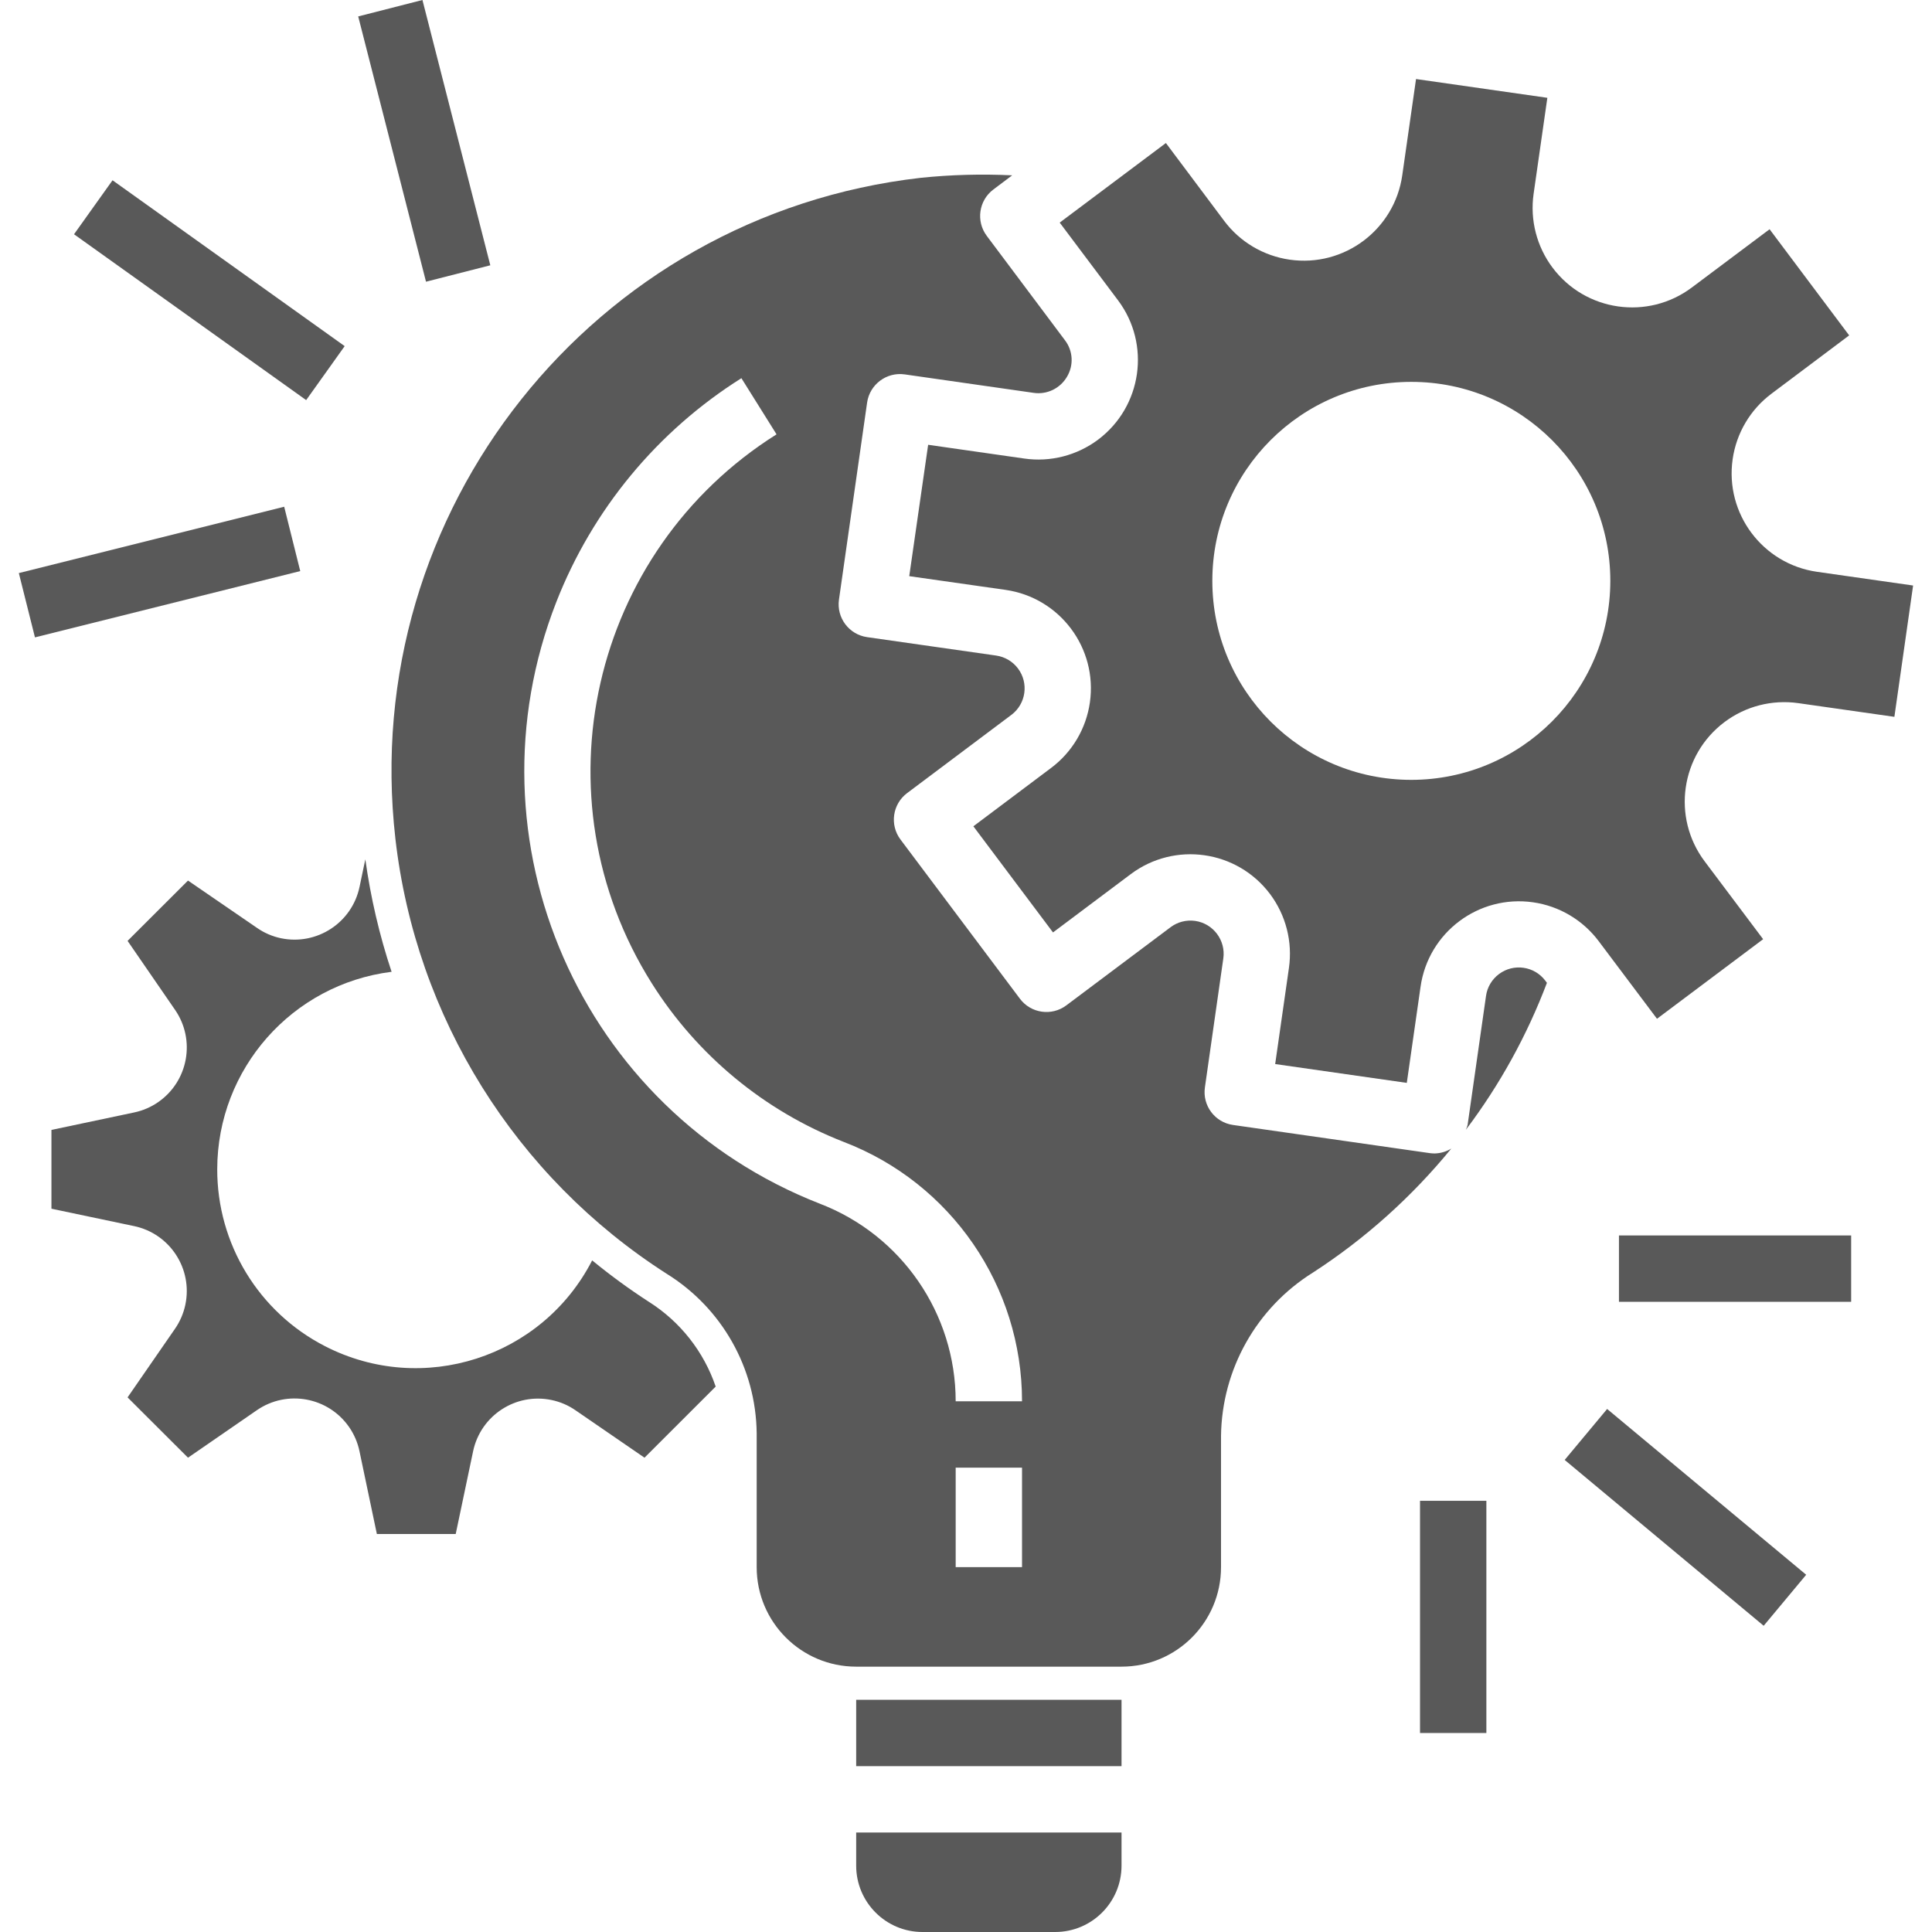
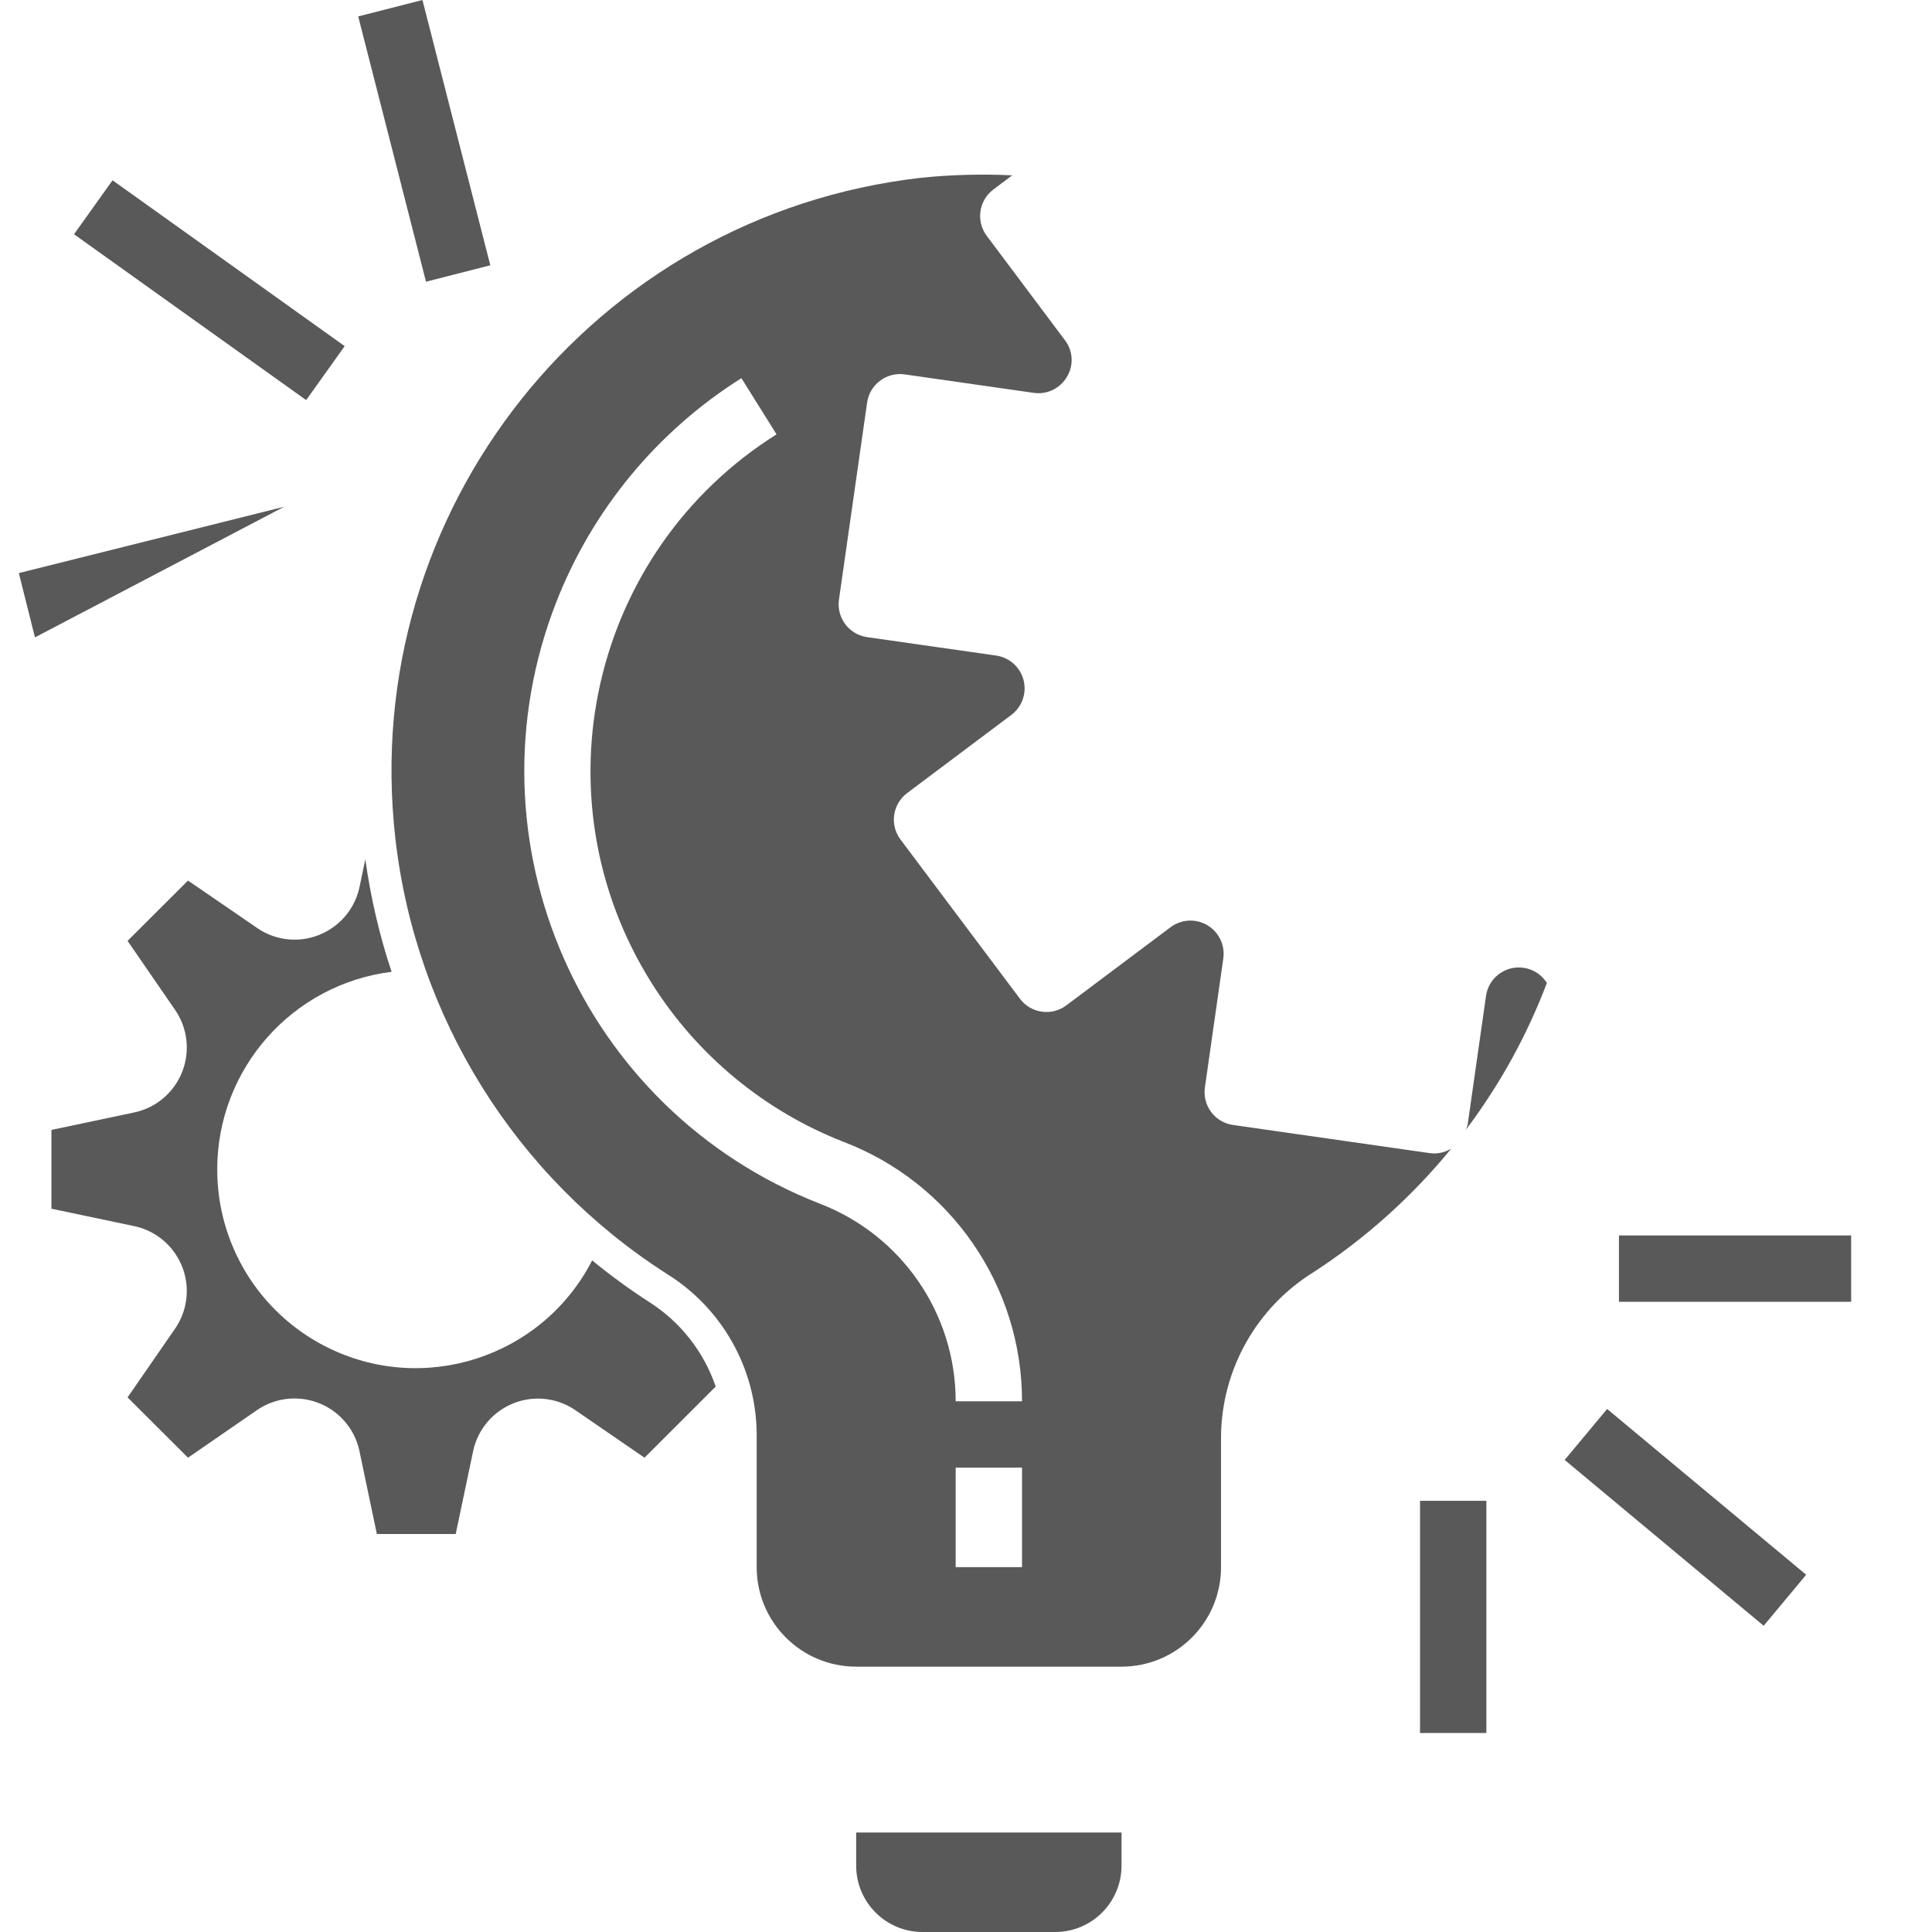
<svg xmlns="http://www.w3.org/2000/svg" width="32" height="32" viewBox="0 0 32 32" fill="none">
  <g clip-path="url(#clip0)">
    <path d="M25.596 16.244C25.414 16.001 25.07 15.952 24.827 16.134C24.71 16.222 24.633 16.352 24.613 16.496L24.308 18.633C24.3 18.661 24.291 18.688 24.279 18.713C24.84 17.97 25.292 17.15 25.622 16.279L25.596 16.244Z" fill="#595959" />
    <path d="M23.764 19.105C23.738 19.105 23.712 19.103 23.686 19.1L20.423 18.633C20.122 18.59 19.914 18.312 19.957 18.012C19.957 18.011 19.957 18.011 19.957 18.011L20.262 15.874C20.304 15.574 20.095 15.296 19.795 15.253C19.651 15.233 19.505 15.27 19.389 15.357L17.662 16.652C17.419 16.834 17.075 16.785 16.893 16.542L14.915 13.905C14.733 13.663 14.782 13.318 15.025 13.136L16.751 11.841C16.994 11.659 17.043 11.315 16.861 11.072C16.774 10.956 16.644 10.879 16.499 10.858L14.362 10.553C14.062 10.51 13.853 10.232 13.896 9.931C13.896 9.931 13.896 9.931 13.896 9.931L14.362 6.668C14.405 6.368 14.683 6.159 14.983 6.201C14.984 6.201 14.984 6.201 14.984 6.201L17.121 6.507C17.341 6.539 17.558 6.434 17.671 6.243C17.787 6.052 17.774 5.81 17.637 5.633L16.344 3.907C16.162 3.664 16.211 3.32 16.454 3.138L16.765 2.904C16.261 2.88 15.755 2.893 15.252 2.945C9.826 3.564 5.93 8.465 6.549 13.892C6.887 16.848 8.537 19.494 11.043 21.098C11.958 21.666 12.52 22.66 12.533 23.737V25.957C12.533 26.867 13.271 27.605 14.181 27.605H18.576C19.486 27.605 20.224 26.867 20.224 25.957V23.782C20.238 22.681 20.811 21.662 21.746 21.078C22.612 20.517 23.385 19.823 24.038 19.024C23.955 19.075 23.861 19.102 23.764 19.105ZM16.928 25.957H15.829V24.309H16.928V25.957ZM15.829 23.21C15.829 21.758 14.933 20.456 13.577 19.936C9.62 18.389 7.667 13.928 9.214 9.972C9.813 8.44 10.888 7.14 12.28 6.264L12.862 7.194C9.781 9.133 8.855 13.203 10.794 16.284C11.545 17.478 12.659 18.4 13.973 18.913C15.754 19.594 16.929 21.304 16.928 23.21H15.829Z" fill="#595959" />
    <path d="M14.181 30.352V30.901C14.181 31.508 14.673 32 15.279 32H17.477C18.084 32 18.576 31.508 18.576 30.901V30.352H14.181Z" fill="#595959" />
    <path d="M10.747 21.562C10.421 21.351 10.108 21.122 9.808 20.876C8.979 22.49 6.998 23.127 5.383 22.297C4.284 21.733 3.595 20.6 3.598 19.364C3.601 17.703 4.838 16.303 6.486 16.096C6.284 15.49 6.139 14.866 6.051 14.233L5.955 14.69C5.83 15.284 5.247 15.664 4.653 15.54C4.511 15.51 4.376 15.452 4.257 15.369L3.114 14.585L2.113 15.584L2.9 16.727C3.244 17.227 3.118 17.911 2.618 18.256C2.499 18.338 2.364 18.396 2.221 18.426L0.852 18.715V20.02L2.221 20.308C2.815 20.433 3.195 21.016 3.07 21.61C3.04 21.752 2.982 21.888 2.899 22.008L2.113 23.145L3.114 24.144L4.255 23.357C4.755 23.013 5.439 23.139 5.784 23.639C5.866 23.758 5.924 23.893 5.954 24.036L6.242 25.408H7.548L7.836 24.038C7.961 23.444 8.543 23.064 9.137 23.189C9.28 23.219 9.415 23.277 9.534 23.36L10.675 24.144L11.854 22.966C11.656 22.385 11.265 21.889 10.747 21.562Z" fill="#595959" />
-     <path d="M18.576 28.154H14.181V29.253H18.576V28.154Z" fill="#595959" />
-     <path d="M30.096 9.471C29.195 9.342 28.569 8.507 28.698 7.606C28.76 7.173 28.991 6.783 29.341 6.521L30.628 5.555L29.31 3.797L28.022 4.762C27.294 5.308 26.261 5.161 25.715 4.433C25.453 4.084 25.34 3.645 25.401 3.213L25.629 1.62L23.454 1.309L23.226 2.902C23.098 3.804 22.263 4.43 21.362 4.301C20.929 4.239 20.538 4.008 20.276 3.658L19.311 2.369L17.552 3.687L18.518 4.974C19.064 5.702 18.916 6.735 18.188 7.282C17.838 7.544 17.399 7.657 16.966 7.595L15.373 7.367L15.06 9.543L16.654 9.77C17.555 9.899 18.181 10.734 18.052 11.635C17.99 12.068 17.759 12.458 17.409 12.72L16.122 13.686L17.441 15.444L18.728 14.479C19.456 13.933 20.489 14.08 21.036 14.808C21.298 15.158 21.411 15.598 21.349 16.031L21.121 17.624L23.301 17.936L23.529 16.343C23.657 15.442 24.492 14.816 25.393 14.945C25.826 15.007 26.216 15.238 26.479 15.588L27.445 16.874L29.203 15.556L28.234 14.266C27.688 13.538 27.836 12.505 28.564 11.959C28.913 11.697 29.352 11.585 29.784 11.646L31.377 11.873L31.687 9.698L30.096 9.471ZM23.376 12.917C21.555 12.917 20.08 11.441 20.08 9.621C20.08 7.8 21.555 6.325 23.376 6.325C25.196 6.325 26.672 7.8 26.672 9.621C26.67 11.44 25.195 12.915 23.376 12.917Z" fill="#595959" />
    <path d="M30.661 20.463H26.815V21.562H30.661V20.463Z" fill="#595959" />
    <path d="M26.619 23.337L25.916 24.181L29.212 26.928L29.916 26.083L26.619 23.337Z" fill="#595959" />
    <path d="M24.619 24.858H23.52V28.704H24.619V24.858Z" fill="#595959" />
-     <path d="M4.707 8.393L0.312 9.492L0.579 10.557L4.973 9.459L4.707 8.393Z" fill="#595959" />
+     <path d="M4.707 8.393L0.312 9.492L0.579 10.557L4.707 8.393Z" fill="#595959" />
    <path d="M1.864 2.986L1.226 3.88L5.071 6.627L5.709 5.733L1.864 2.986Z" fill="#595959" />
    <path d="M6.997 -0L5.933 0.272L7.056 4.666L8.121 4.394L6.997 -0Z" fill="#595959" />
  </g>
  <defs>
    <clipPath id="clip0">
      <rect width="32" height="32" fill="white" />
    </clipPath>
  </defs>
</svg>